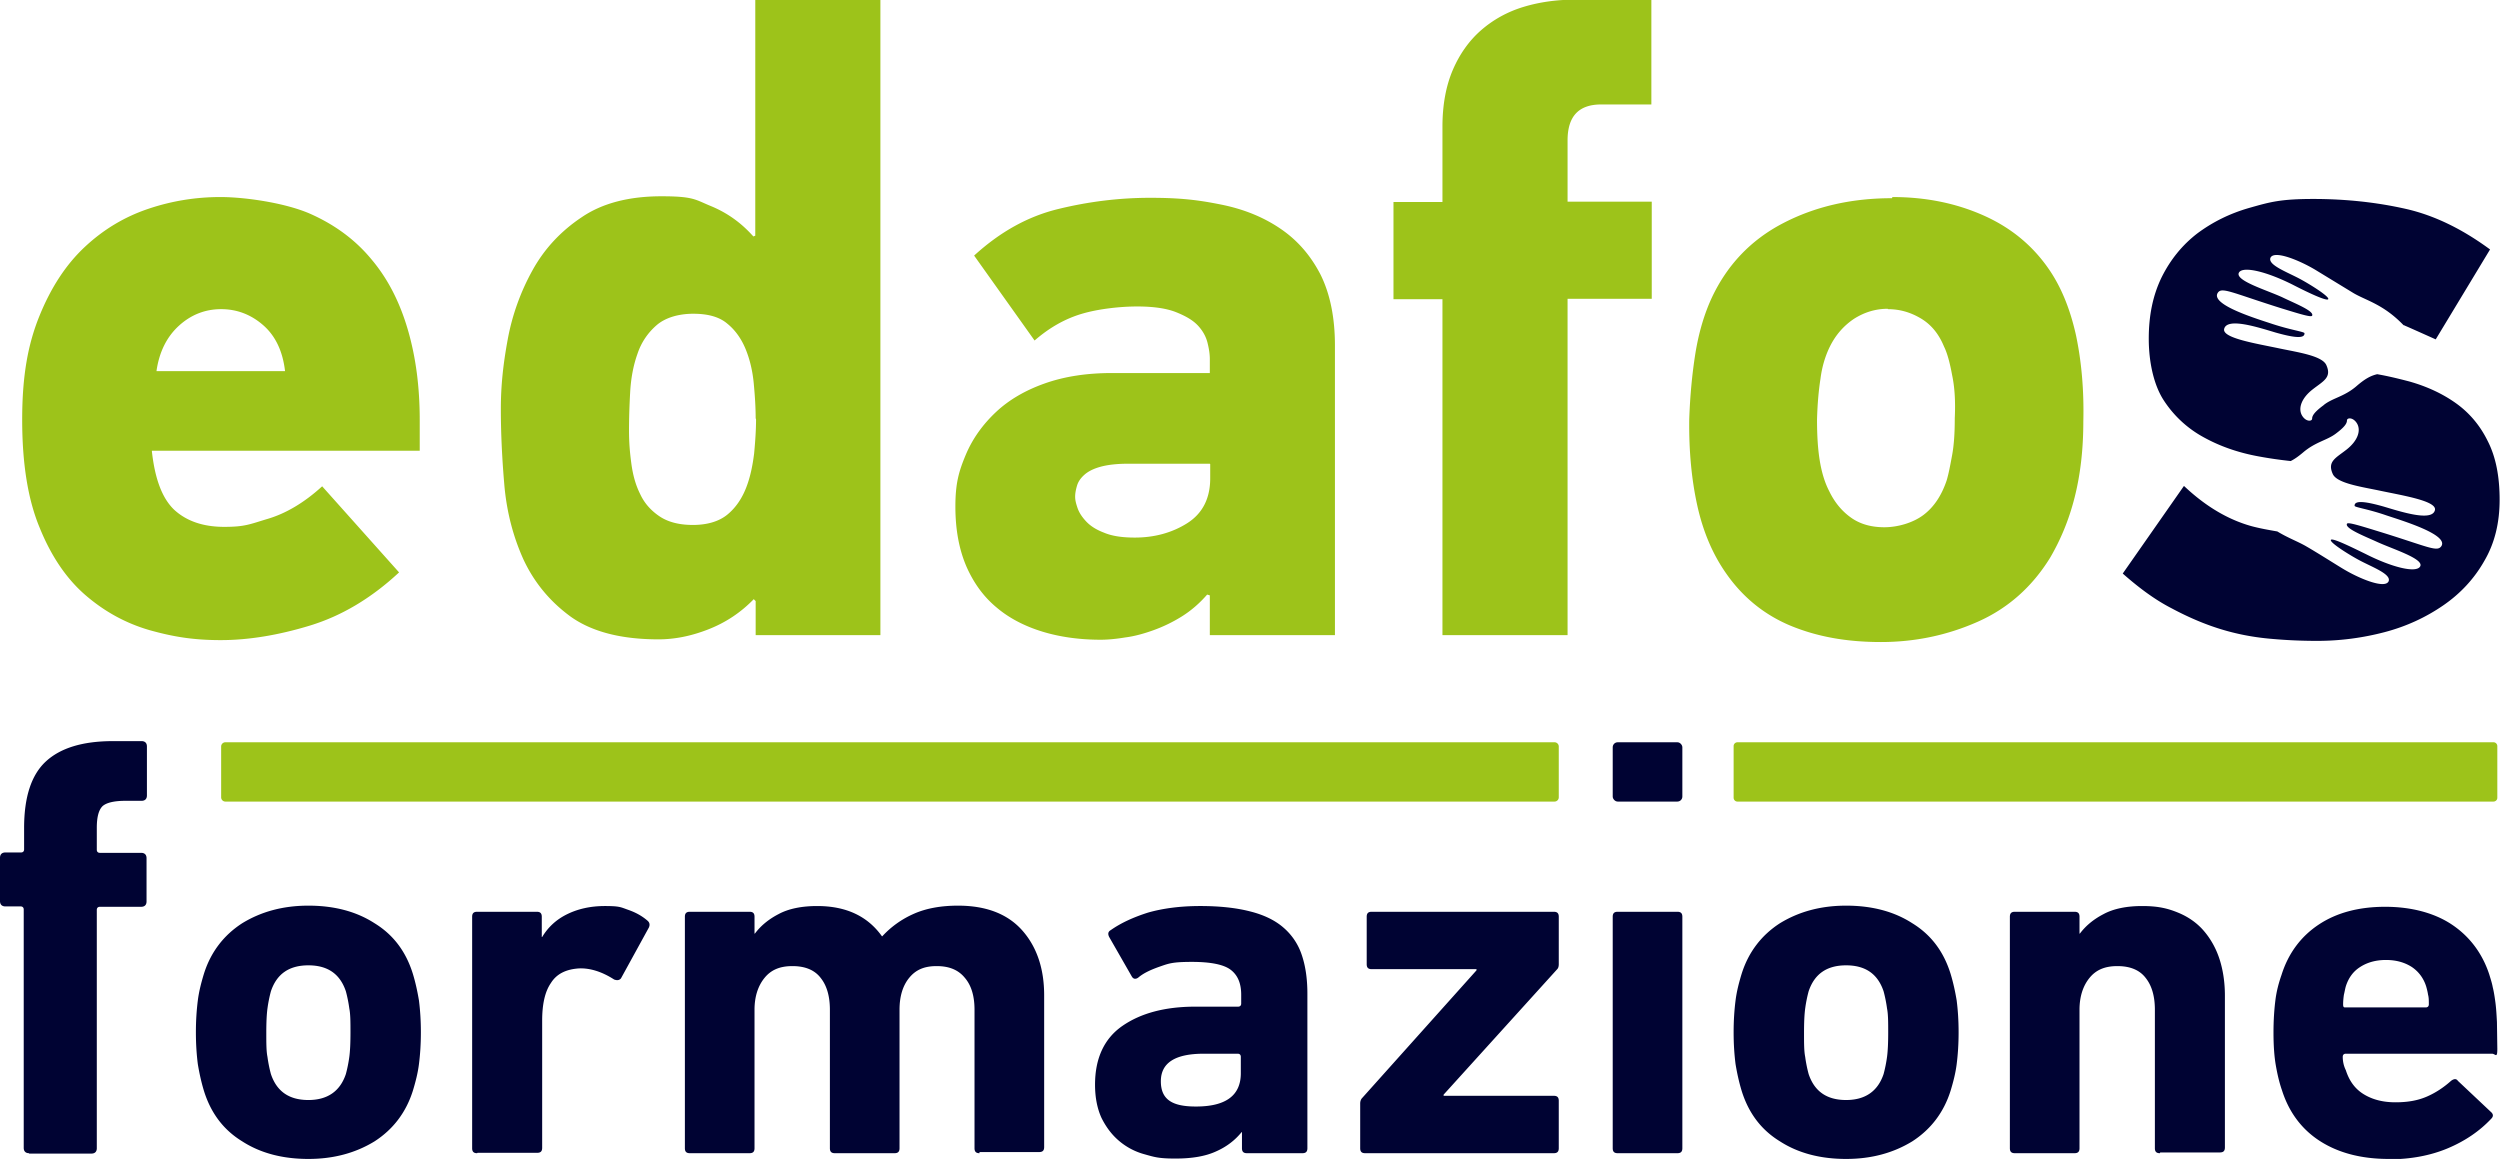
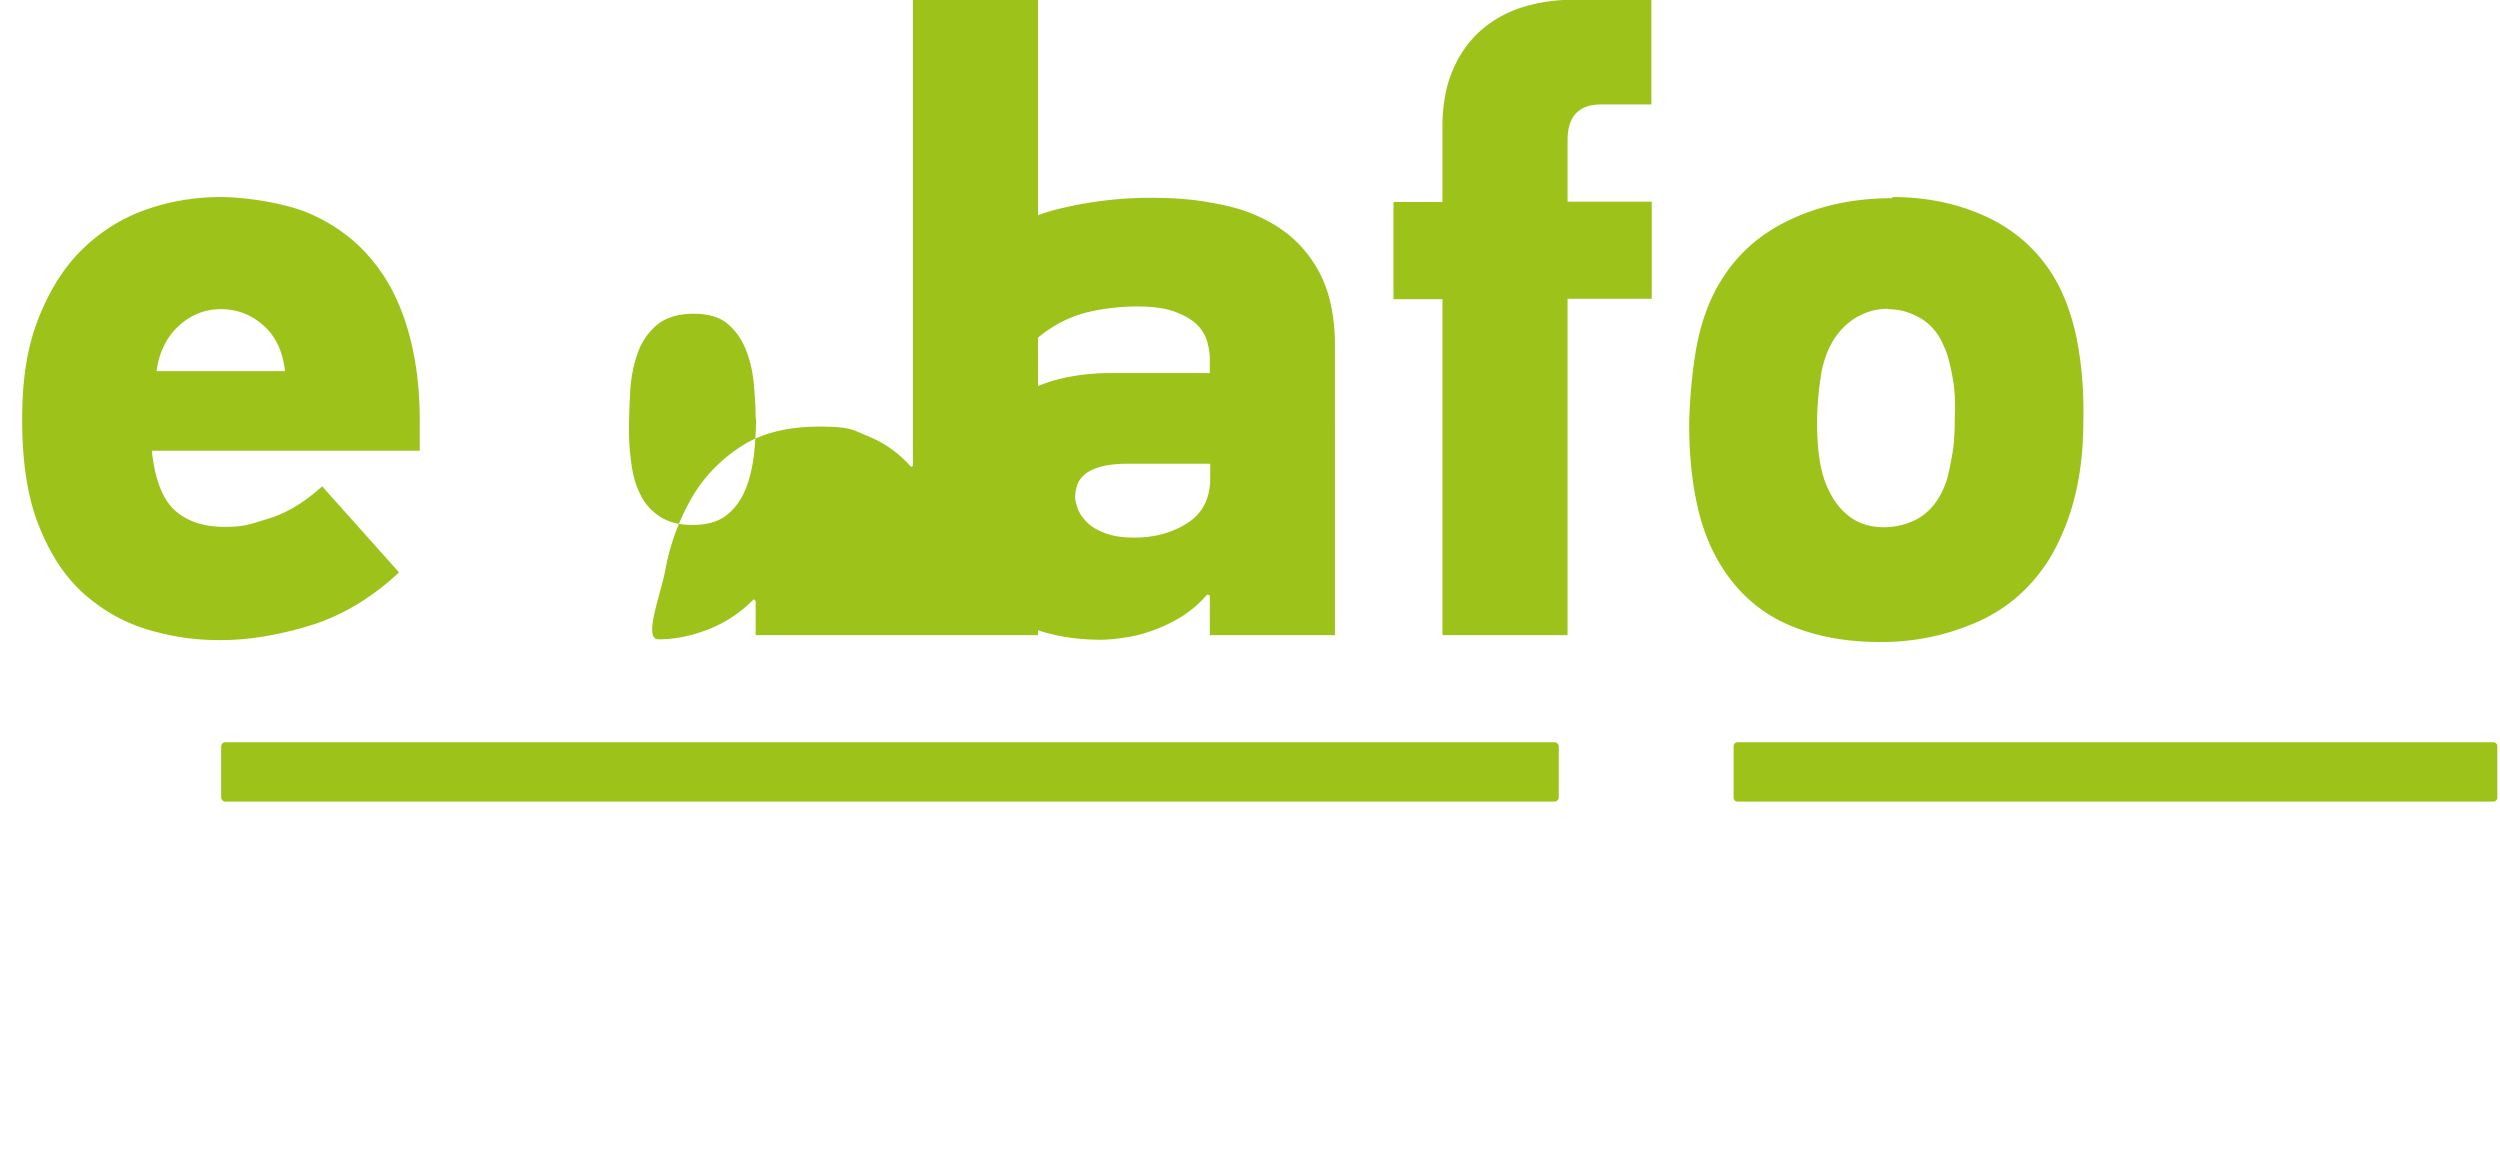
<svg xmlns="http://www.w3.org/2000/svg" viewBox="0 0 653.4 302.9">
-   <path d="M39.7 118c.8 7.2 2.7 12.3 5.9 15.3 3.2 2.9 7.5 4.4 13 4.4s6.7-.7 11.4-2.1 9.5-4.2 14.2-8.5l20.1 22.5C97 156.4 89.2 161 81 163.5s-16 3.8-23.3 3.8-12.5-.9-18.6-2.6c-6.2-1.8-11.7-4.8-16.7-9.1s-9-10.2-12-17.6c-3.1-7.4-4.6-16.8-4.6-28.3S7.3 90 10.3 82.6s6.9-13.4 11.8-18 10.4-7.9 16.6-10 12.5-3.1 18.9-3.1 16.8 1.5 23.3 4.3c6.6 2.9 12 6.9 16.2 12 4.3 5.1 7.4 11.2 9.5 18.4s3.1 15 3.1 23.6v8h-70zm34.8-21c-.6-5.2-2.5-9.2-5.7-12s-6.9-4.2-11-4.2-7.8 1.4-11 4.3S41.6 92 40.9 97h33.6zm123 69v-8.9l-.5-.5c-3.4 3.5-7.3 6.1-11.9 7.9s-8.9 2.6-13 2.6c-9.8 0-17.4-2-22.9-5.9-5.5-4-9.6-9-12.4-15-2.7-6-4.4-12.5-5-19.6-.6-7-.9-13.6-.9-19.7s.6-11.7 1.8-18.2a59.31 59.31 0 0 1 6.5-18.1c3.1-5.6 7.4-10.2 12.8-13.8 5.4-3.7 12.4-5.5 20.9-5.5s8.8.9 13 2.6c4.3 1.8 7.9 4.4 11 7.9l.5-.2V0h32.7v166h-32.7zm0-56.7c0-2.9-.2-5.9-.5-9.1s-1-6.2-2.1-8.9-2.7-5-4.8-6.7c-2.1-1.8-5.1-2.6-8.9-2.6s-7.3 1-9.6 3-4 4.5-5 7.5c-1.1 3.1-1.7 6.4-1.9 10s-.3 6.9-.3 10 .2 5.6.6 8.6 1.1 5.6 2.3 8c1.1 2.4 2.8 4.3 5 5.8s5.1 2.3 8.8 2.3 6.8-.9 9-2.7 3.8-4.2 4.9-7 1.7-5.8 2.1-9c.3-3.2.5-6.2.5-8.9zM316.2 166v-10.4l-.7-.2c-2 2.3-4.2 4.2-6.6 5.7a38.8 38.8 0 0 1-7.4 3.6c-2.5.9-5 1.6-7.4 1.9-2.4.4-4.6.6-6.4.6-5.5 0-10.6-.7-15.2-2.1s-8.7-3.5-12-6.3c-3.4-2.8-6-6.4-7.9-10.7-1.9-4.4-2.9-9.6-2.9-15.7s.9-9.2 2.7-13.5 4.5-8 7.9-11.2 7.7-5.7 12.8-7.5 10.9-2.7 17.5-2.7h25.6v-3.7c0-1.2-.2-2.6-.6-4.2s-1.2-3.1-2.5-4.5-3.2-2.5-5.7-3.5-5.9-1.5-10.2-1.5-10 .6-14.4 1.9-8.5 3.6-12.4 7l-15.8-22.2c6.9-6.3 14.2-10.3 22.1-12.2 7.8-1.9 15.8-2.9 23.9-2.9s12.8.6 18.7 1.8 11 3.3 15.4 6.3 7.8 6.9 10.4 11.9c2.5 5 3.8 11.2 3.8 18.6V166h-32.7zm0-44.8h-21.5c-2.9 0-5.3.3-7.1.8s-3.2 1.2-4.2 2.1-1.6 1.8-1.9 2.8-.5 2-.5 2.9.2 1.7.6 2.9 1.1 2.3 2.2 3.5 2.6 2.2 4.7 3c2.1.9 4.8 1.3 8.1 1.3 5 0 9.6-1.2 13.6-3.7s6.1-6.4 6.1-11.8v-3.7zm93.5-43V166H377V78.2h-12.8V52.8H377V33.1c0-5.6.9-10.6 2.7-14.8s4.3-7.7 7.4-10.4 6.8-4.8 11.1-6.1S407-.1 411.9-.1h19.7v27.4h-13.1c-5.9 0-8.8 3.1-8.8 9.4v16h22v25.4h-22zm84.9-26.7c8.7 0 16.6 1.6 23.8 4.8s12.9 7.9 17.2 14.2c3.2 4.7 5.5 10.4 7 17.2 1.4 6.7 2.1 14.2 1.9 22.4 0 7.5-.8 14.1-2.3 20s-3.7 11.1-6.4 15.7c-4.7 7.6-11 13.2-18.9 16.7s-16.3 5.3-25.3 5.3-16.7-1.4-23.7-4.3c-6.9-2.9-12.5-7.5-16.8-13.7-3.5-5-6-10.9-7.5-17.7s-2.2-14.3-2.1-22.5c.2-5.8.7-11.5 1.6-17.2.9-5.6 2.4-10.5 4.3-14.6 4-8.5 10.1-15 18.5-19.4s17.9-6.6 28.6-6.6zm-1.2 29.2c-3.2 0-6.1.9-8.8 2.6-2.7 1.8-4.8 4.2-6.3 7.2-1.2 2.4-2.1 5.3-2.5 8.5-.5 3.2-.8 6.8-.9 10.7 0 4 .2 7.5.7 10.6s1.3 5.8 2.5 8.1c1.4 2.9 3.3 5.2 5.7 6.9s5.3 2.5 8.7 2.5 7.4-1.1 10.2-3.2 4.8-5.2 6.1-9.1c.5-1.7.9-3.8 1.4-6.5s.7-5.9.7-9.7c.2-4.3 0-8-.7-11.3-.6-3.3-1.3-5.8-2.1-7.4-1.4-3.4-3.4-5.8-6.1-7.4s-5.5-2.4-8.6-2.4z" fill="#9dc31a" />
+   <path d="M39.7 118c.8 7.2 2.7 12.3 5.9 15.3 3.2 2.9 7.5 4.4 13 4.4s6.7-.7 11.4-2.1 9.5-4.2 14.2-8.5l20.1 22.5C97 156.4 89.2 161 81 163.5s-16 3.8-23.3 3.8-12.5-.9-18.6-2.6c-6.2-1.8-11.7-4.8-16.7-9.1s-9-10.2-12-17.6c-3.1-7.4-4.6-16.8-4.6-28.3S7.3 90 10.3 82.6s6.9-13.4 11.8-18 10.4-7.9 16.6-10 12.5-3.1 18.9-3.1 16.8 1.5 23.3 4.3c6.6 2.9 12 6.9 16.2 12 4.3 5.1 7.4 11.2 9.5 18.4s3.1 15 3.1 23.6v8h-70zm34.8-21c-.6-5.2-2.5-9.2-5.7-12s-6.9-4.2-11-4.2-7.8 1.4-11 4.3S41.6 92 40.9 97h33.6zm123 69v-8.9l-.5-.5c-3.4 3.5-7.3 6.1-11.9 7.9s-8.9 2.6-13 2.6s.6-11.7 1.8-18.2a59.31 59.31 0 0 1 6.5-18.1c3.1-5.6 7.4-10.2 12.8-13.8 5.4-3.7 12.4-5.5 20.9-5.5s8.8.9 13 2.6c4.3 1.8 7.9 4.4 11 7.9l.5-.2V0h32.7v166h-32.7zm0-56.7c0-2.9-.2-5.9-.5-9.1s-1-6.2-2.1-8.9-2.7-5-4.8-6.7c-2.1-1.8-5.1-2.6-8.9-2.6s-7.3 1-9.6 3-4 4.5-5 7.5c-1.1 3.1-1.7 6.4-1.9 10s-.3 6.9-.3 10 .2 5.6.6 8.6 1.1 5.6 2.3 8c1.1 2.4 2.8 4.3 5 5.8s5.1 2.3 8.8 2.3 6.8-.9 9-2.7 3.8-4.2 4.9-7 1.7-5.8 2.1-9c.3-3.2.5-6.2.5-8.9zM316.2 166v-10.4l-.7-.2c-2 2.3-4.2 4.2-6.6 5.7a38.8 38.8 0 0 1-7.4 3.6c-2.5.9-5 1.6-7.4 1.9-2.4.4-4.6.6-6.4.6-5.5 0-10.6-.7-15.2-2.1s-8.7-3.5-12-6.3c-3.4-2.8-6-6.4-7.9-10.7-1.9-4.4-2.9-9.6-2.9-15.7s.9-9.2 2.7-13.5 4.5-8 7.9-11.2 7.7-5.7 12.8-7.5 10.9-2.7 17.5-2.7h25.6v-3.7c0-1.2-.2-2.6-.6-4.2s-1.2-3.1-2.5-4.5-3.2-2.5-5.7-3.5-5.9-1.5-10.2-1.5-10 .6-14.4 1.9-8.5 3.6-12.4 7l-15.8-22.2c6.9-6.3 14.2-10.3 22.1-12.2 7.8-1.9 15.8-2.9 23.9-2.9s12.8.6 18.7 1.8 11 3.3 15.4 6.3 7.8 6.9 10.4 11.9c2.5 5 3.8 11.2 3.8 18.6V166h-32.7zm0-44.8h-21.5c-2.9 0-5.3.3-7.1.8s-3.2 1.2-4.2 2.1-1.6 1.8-1.9 2.8-.5 2-.5 2.9.2 1.7.6 2.9 1.1 2.3 2.2 3.5 2.6 2.2 4.7 3c2.1.9 4.8 1.3 8.1 1.3 5 0 9.6-1.2 13.6-3.7s6.1-6.4 6.1-11.8v-3.7zm93.5-43V166H377V78.2h-12.8V52.8H377V33.1c0-5.6.9-10.6 2.7-14.8s4.3-7.7 7.4-10.4 6.8-4.8 11.1-6.1S407-.1 411.9-.1h19.7v27.4h-13.1c-5.9 0-8.8 3.1-8.8 9.4v16h22v25.4h-22zm84.9-26.7c8.7 0 16.6 1.6 23.8 4.8s12.9 7.9 17.2 14.2c3.2 4.7 5.5 10.4 7 17.2 1.4 6.7 2.1 14.2 1.9 22.4 0 7.5-.8 14.1-2.3 20s-3.7 11.1-6.4 15.7c-4.7 7.6-11 13.2-18.9 16.7s-16.3 5.3-25.3 5.3-16.7-1.4-23.7-4.3c-6.9-2.9-12.5-7.5-16.8-13.7-3.5-5-6-10.9-7.5-17.7s-2.2-14.3-2.1-22.5c.2-5.8.7-11.5 1.6-17.2.9-5.6 2.4-10.5 4.3-14.6 4-8.5 10.1-15 18.5-19.4s17.9-6.6 28.6-6.6zm-1.2 29.2c-3.2 0-6.1.9-8.8 2.6-2.7 1.8-4.8 4.2-6.3 7.2-1.2 2.4-2.1 5.3-2.5 8.5-.5 3.2-.8 6.8-.9 10.7 0 4 .2 7.5.7 10.6s1.3 5.8 2.5 8.1c1.4 2.9 3.3 5.2 5.7 6.9s5.3 2.5 8.7 2.5 7.4-1.1 10.2-3.2 4.8-5.2 6.1-9.1c.5-1.7.9-3.8 1.4-6.5s.7-5.9.7-9.7c.2-4.3 0-8-.7-11.3-.6-3.3-1.3-5.8-2.1-7.4-1.4-3.4-3.4-5.8-6.1-7.4s-5.5-2.4-8.6-2.4z" fill="#9dc31a" />
  <g fill="#000333">
-     <path d="M607.3 105.9c-2.3 1.7-3 2.7-3 3.5s-1.7.9-2.7-.9c-1-1.9 0-4.5 2.8-6.7s5.1-3.1 3.6-6.4c-1.1-2.4-7.3-3.3-12.1-4.3-6.1-1.3-15.1-2.7-14.6-5.1.7-3.1 8.7-.5 13.4.9 3.9 1.1 7.7 1.9 7.6.2 0-.4-3.4-.8-8.3-2.4-4.2-1.4-16.2-5-14.4-8.1 1-1.7 3.4-.2 16.4 3.9 5.2 1.6 8.1 2.5 8.3 2 .6-1.2-4.5-3.2-7.8-4.8-4.1-1.9-12.6-4.4-11.3-6.5 1.1-1.7 7.3-.2 14.2 3.3 3.5 1.8 8.7 4.3 9.1 3.7s-4.1-3.5-7.2-5.2c-3.5-1.9-8.6-3.7-7.9-5.6.9-2.1 7.5.6 11.7 3.1l10 6.1c3.4 2 7.8 2.9 13.1 8.4 0 0 .2 0 .3.1.5.2 3.4 1.5 8.1 3.6l14.2-23.5c-7.2-5.3-14.5-8.9-22-10.6S613.2 52 604.6 52s-11.3.8-16.6 2.3-9.8 3.8-13.7 6.7c-3.9 3-7 6.8-9.3 11.4-2.3 4.7-3.4 10-3.4 16.1s1.3 12.1 3.9 16.1a28.8 28.8 0 0 0 10.3 9.6c4.3 2.4 9.1 4.1 14.6 5.1 2.7.5 5.5.9 8.3 1.2 1-.5 2-1.2 3.3-2.3 3.2-2.7 6.1-3.1 8.4-4.8s3-2.7 3-3.5 1.7-.9 2.7.9c1 1.9 0 4.5-2.8 6.7s-5.1 3.1-3.6 6.4c1.1 2.4 7.3 3.3 12.1 4.3 6.1 1.3 15.1 2.7 14.6 5.1-.7 3.1-8.7.5-13.4-.9-3.9-1.1-7.7-1.9-7.6-.2 0 .4 3.4.8 8.3 2.5 4.2 1.4 16.2 5 14.4 8-1.1 1.7-3.4.2-16.4-3.8-5.2-1.6-8.1-2.5-8.3-2-.6 1.2 4.5 3.2 7.8 4.7 4.1 1.9 12.6 4.5 11.3 6.5-1.1 1.7-7.3.2-14.2-3.3-3.5-1.7-8.7-4.3-9.1-3.7s4.1 3.5 7.2 5.2c3.5 1.9 8.6 3.7 7.9 5.6-.9 2.1-7.5-.6-11.7-3.1-1.7-1-6.7-4.2-10-6.1-2.1-1.2-4.6-2.1-7.4-3.8-2.3-.4-4.6-.8-6.8-1.4-6.1-1.7-12-5.2-17.6-10.5l-16 22.9c4.3 3.8 8.5 6.9 12.8 9.1 4.3 2.3 8.5 4.1 12.7 5.4s8.4 2.1 12.6 2.5 8.4.6 12.7.6c6.1 0 12-.8 17.7-2.3s10.8-3.9 15.3-7 8.1-7 10.7-11.6c2.7-4.6 4-9.9 4-16s-1-11.2-3.1-15.3c-2-4.1-4.8-7.4-8.3-9.9s-7.6-4.4-12.2-5.7c-2.7-.7-5.5-1.4-8.4-1.9-1.7.4-3.2 1.2-5.5 3.2-3.2 2.7-6.1 3-8.4 4.8zM7.6 301.4c-.9 0-1.4-.5-1.4-1.4v-62.3c0-.5-.3-.8-.8-.8h-4c-.9 0-1.4-.5-1.4-1.4v-11.3c0-.9.5-1.4 1.4-1.4h4.1c.5 0 .8-.3.8-.8v-5.6c0-8.1 1.9-13.9 5.7-17.4s9.6-5.3 17.5-5.3H37c.9 0 1.4.5 1.4 1.4v12.8c0 .9-.5 1.4-1.4 1.4h-4.2c-3 0-5 .5-6 1.4-1 1-1.5 2.8-1.5 5.7v5.7c0 .5.3.8.8.8h10.8c.9 0 1.4.5 1.4 1.4v11.3c0 .9-.5 1.4-1.4 1.4H26.1c-.5 0-.8.3-.8.8v62.3c0 .9-.5 1.4-1.4 1.4H7.6zm73 1.5c-6.7 0-12.5-1.5-17.3-4.6-4.9-3-8.2-7.4-10-13.2-.7-2.3-1.2-4.6-1.6-7-.3-2.4-.5-5.1-.5-8.3s.2-5.9.5-8.3.9-4.7 1.6-7c1.8-5.7 5.2-10.1 10-13.2 4.9-3 10.6-4.6 17.3-4.6s12.5 1.5 17.3 4.6c4.9 3 8.2 7.4 10 13.2.7 2.3 1.2 4.6 1.6 7 .3 2.4.5 5.1.5 8.3s-.2 5.9-.5 8.3-.9 4.7-1.6 7c-1.8 5.7-5.2 10.1-10 13.2-4.9 3-10.6 4.6-17.3 4.6zm0-15.4c5 0 8.3-2.3 9.8-6.8a35.83 35.83 0 0 0 .9-4.5c.2-1.5.3-3.6.3-6.3s0-4.8-.3-6.3a35.83 35.83 0 0 0-.9-4.5c-1.5-4.5-4.7-6.8-9.8-6.8s-8.3 2.3-9.8 6.8a35.83 35.83 0 0 0-.9 4.5c-.2 1.5-.3 3.6-.3 6.3s0 4.8.3 6.3a35.83 35.83 0 0 0 .9 4.5c1.5 4.5 4.7 6.8 9.8 6.8zm44.1 13.9c-.9 0-1.3-.4-1.3-1.3v-60.5c0-.9.4-1.3 1.3-1.3h15.6c.9 0 1.3.4 1.3 1.3v5.3h.1c1.5-2.5 3.6-4.5 6.4-5.9s6.1-2.2 10-2.2 4.1.3 6.1 1 3.6 1.6 5 2.8c.6.5.7 1.1.4 1.8l-7.3 13.3c-.4.5-1 .6-1.8.3-3.1-2-6.2-3-9.1-2.9-3.4.2-5.9 1.4-7.4 3.8-1.6 2.3-2.3 5.6-2.3 9.9V300c0 .9-.4 1.3-1.3 1.3h-15.6zm131.3 0c-.9 0-1.3-.4-1.3-1.3v-36.2c0-3.5-.8-6.3-2.5-8.3-1.7-2.1-4.1-3.1-7.4-3.1s-5.5 1-7.2 3.1-2.5 4.9-2.5 8.3v36.2c0 .9-.4 1.3-1.3 1.3h-15.6c-.9 0-1.3-.4-1.3-1.3v-36.2c0-3.5-.8-6.3-2.4-8.3-1.6-2.1-4.1-3.1-7.4-3.1s-5.6 1-7.3 3.1-2.6 4.9-2.6 8.3v36.2c0 .9-.4 1.3-1.3 1.3h-15.6c-.9 0-1.3-.4-1.3-1.3v-60.5c0-.9.4-1.3 1.3-1.3h15.6c.9 0 1.3.4 1.3 1.3v4.4h.1c1.5-2 3.5-3.7 6.2-5.1 2.6-1.4 6-2.1 10.1-2.1 7.6 0 13.2 2.7 16.9 7.9h.1c2.3-2.5 5.1-4.5 8.3-5.9s7-2.1 11.5-2.1c7.4 0 13 2.2 16.8 6.5s5.7 10 5.7 16.9v39.7c0 .9-.4 1.3-1.3 1.3H256zm69.9 0c-.9 0-1.3-.4-1.3-1.3v-4.2h-.1c-1.7 2.1-3.9 3.8-6.6 5-2.8 1.3-6.3 1.9-10.7 1.9s-5.5-.4-8-1.1a17.18 17.18 0 0 1-6.7-3.5c-1.9-1.6-3.4-3.6-4.6-6-1.1-2.4-1.7-5.3-1.7-8.7 0-6.9 2.4-12.1 7.2-15.4s11.1-5 19-5h11.2c.5 0 .8-.3.8-.8V260c0-3-.9-5.1-2.7-6.5s-5.2-2.1-10.2-2.1-6 .4-8.3 1.2-4.3 1.7-5.7 2.9c-.7.5-1.3.4-1.7-.3l-5.9-10.3c-.4-.8-.3-1.4.4-1.8 2.7-1.9 6-3.4 9.8-4.6 3.9-1.1 8.4-1.7 13.6-1.7s9.5.5 13 1.4c3.6.9 6.5 2.3 8.7 4.2a16.04 16.04 0 0 1 4.8 7.1c1 2.9 1.5 6.3 1.5 10.2v40.4c0 .9-.4 1.3-1.3 1.3h-14.5zm-13.3-12.2c7.8 0 11.7-2.9 11.7-8.7v-4.3c0-.5-.3-.8-.8-.8h-8.9c-7.5 0-11.2 2.4-11.2 7.2s3 6.6 9.1 6.6zm44.2 12.2c-.9 0-1.3-.4-1.3-1.3v-11.7c0-.4.1-.9.4-1.3l30-33.5v-.3h-27.4c-.9 0-1.3-.4-1.3-1.3v-12.4c0-.9.4-1.3 1.3-1.3h47.6c.9 0 1.3.4 1.3 1.3V252c0 .5-.1 1-.4 1.3l-29.7 32.8v.3h28.8c.9 0 1.3.4 1.3 1.3v12.4c0 .9-.4 1.3-1.3 1.3h-49.3zm66 0c-.9 0-1.3-.4-1.3-1.3v-60.5c0-.9.4-1.3 1.3-1.3h15.6c.9 0 1.3.4 1.3 1.3v60.5c0 .9-.4 1.3-1.3 1.3h-15.6zm59.7 1.5c-6.7 0-12.5-1.5-17.3-4.6-4.9-3-8.2-7.4-10-13.2-.7-2.3-1.2-4.6-1.6-7-.3-2.4-.5-5.1-.5-8.3s.2-5.9.5-8.3.9-4.7 1.6-7c1.8-5.7 5.2-10.1 10-13.2 4.9-3 10.6-4.6 17.3-4.6s12.5 1.5 17.3 4.6c4.9 3 8.2 7.4 10 13.2.7 2.3 1.2 4.6 1.6 7 .3 2.4.5 5.1.5 8.3s-.2 5.9-.5 8.3-.9 4.7-1.6 7c-1.8 5.7-5.2 10.1-10 13.2-4.9 3-10.6 4.6-17.3 4.6zm0-15.4c5 0 8.3-2.3 9.8-6.8a35.83 35.83 0 0 0 .9-4.5c.2-1.5.3-3.6.3-6.3s0-4.8-.3-6.3a35.83 35.83 0 0 0-.9-4.5c-1.5-4.5-4.7-6.8-9.8-6.8s-8.3 2.3-9.8 6.8a35.83 35.83 0 0 0-.9 4.5c-.2 1.5-.3 3.6-.3 6.3s0 4.8.3 6.3a35.83 35.83 0 0 0 .9 4.5c1.5 4.5 4.7 6.8 9.8 6.8zm82 13.9c-.9 0-1.3-.4-1.3-1.3v-36.2c0-3.5-.8-6.3-2.4-8.3-1.6-2.1-4.1-3.1-7.4-3.1s-5.6 1-7.3 3.1-2.6 4.9-2.6 8.3v36.2c0 .9-.4 1.3-1.3 1.3h-15.6c-.9 0-1.3-.4-1.3-1.3v-60.5c0-.9.4-1.3 1.3-1.3h15.6c.9 0 1.3.4 1.3 1.3v4.4h.1c1.5-2 3.5-3.7 6.2-5.1 2.6-1.4 6-2.1 10.1-2.1s6.6.6 9.3 1.7 5 2.7 6.8 4.8 3.2 4.6 4.1 7.4 1.4 6 1.4 9.5v39.7c0 .9-.4 1.3-1.3 1.3h-15.6zm59.8 1.5c-7.2 0-13.2-1.6-18-4.7s-8.1-7.6-9.9-13.3c-.7-2-1.2-4.2-1.6-6.5s-.6-5.2-.6-8.5.2-6.1.5-8.5.9-4.6 1.6-6.6c1.8-5.7 5.1-10.1 9.8-13.2s10.5-4.6 17.3-4.6 12.9 1.6 17.5 4.7 7.9 7.5 9.7 13c.3 1 .7 2.2.9 3.3.3 1.2.5 2.5.7 4s.3 3.2.4 5.1l.1 7c0 2.7-.5 1.3-1.4 1.3h-38.2c-.5 0-.8.3-.8.8 0 1.3.3 2.5.8 3.5.9 2.8 2.4 4.9 4.7 6.3s5 2.1 8.3 2.1 5.9-.5 8.2-1.5 4.4-2.4 6.3-4.1c.8-.6 1.4-.6 1.8 0l8.6 8.1c.7.6.7 1.2.1 1.8-3 3.2-6.8 5.8-11.3 7.7s-9.7 2.9-15.5 2.9zm9.7-39.6c.5 0 .8-.3.8-.8 0-1 0-1.8-.2-2.5-.1-.7-.3-1.5-.5-2.2-.7-2.2-2-3.9-3.8-5.1-1.9-1.2-4.1-1.8-6.7-1.8s-4.8.6-6.7 1.8-3.1 2.9-3.8 5.1c-.2.7-.3 1.4-.5 2.2-.1.7-.2 1.6-.2 2.5s.3.8.8.8h20.9z" />
-     <rect x="421.5" y="194" width="18.2" height="15.5" rx="1.3" />
-   </g>
+     </g>
  <path d="M651.7 209.5H454.1c-.6 0-1-.5-1-1V195c0-.6.5-1 1-1h197.6c.6 0 1 .5 1 1v13.5c0 .6-.5 1-1 1zm-245.4 0H58.9a1.11 1.11 0 0 1-1.1-1.1v-13.3a1.11 1.11 0 0 1 1.1-1.1h347.4a1.11 1.11 0 0 1 1.1 1.1v13.3a1.11 1.11 0 0 1-1.1 1.1z" fill="#9dc31a" />
</svg>